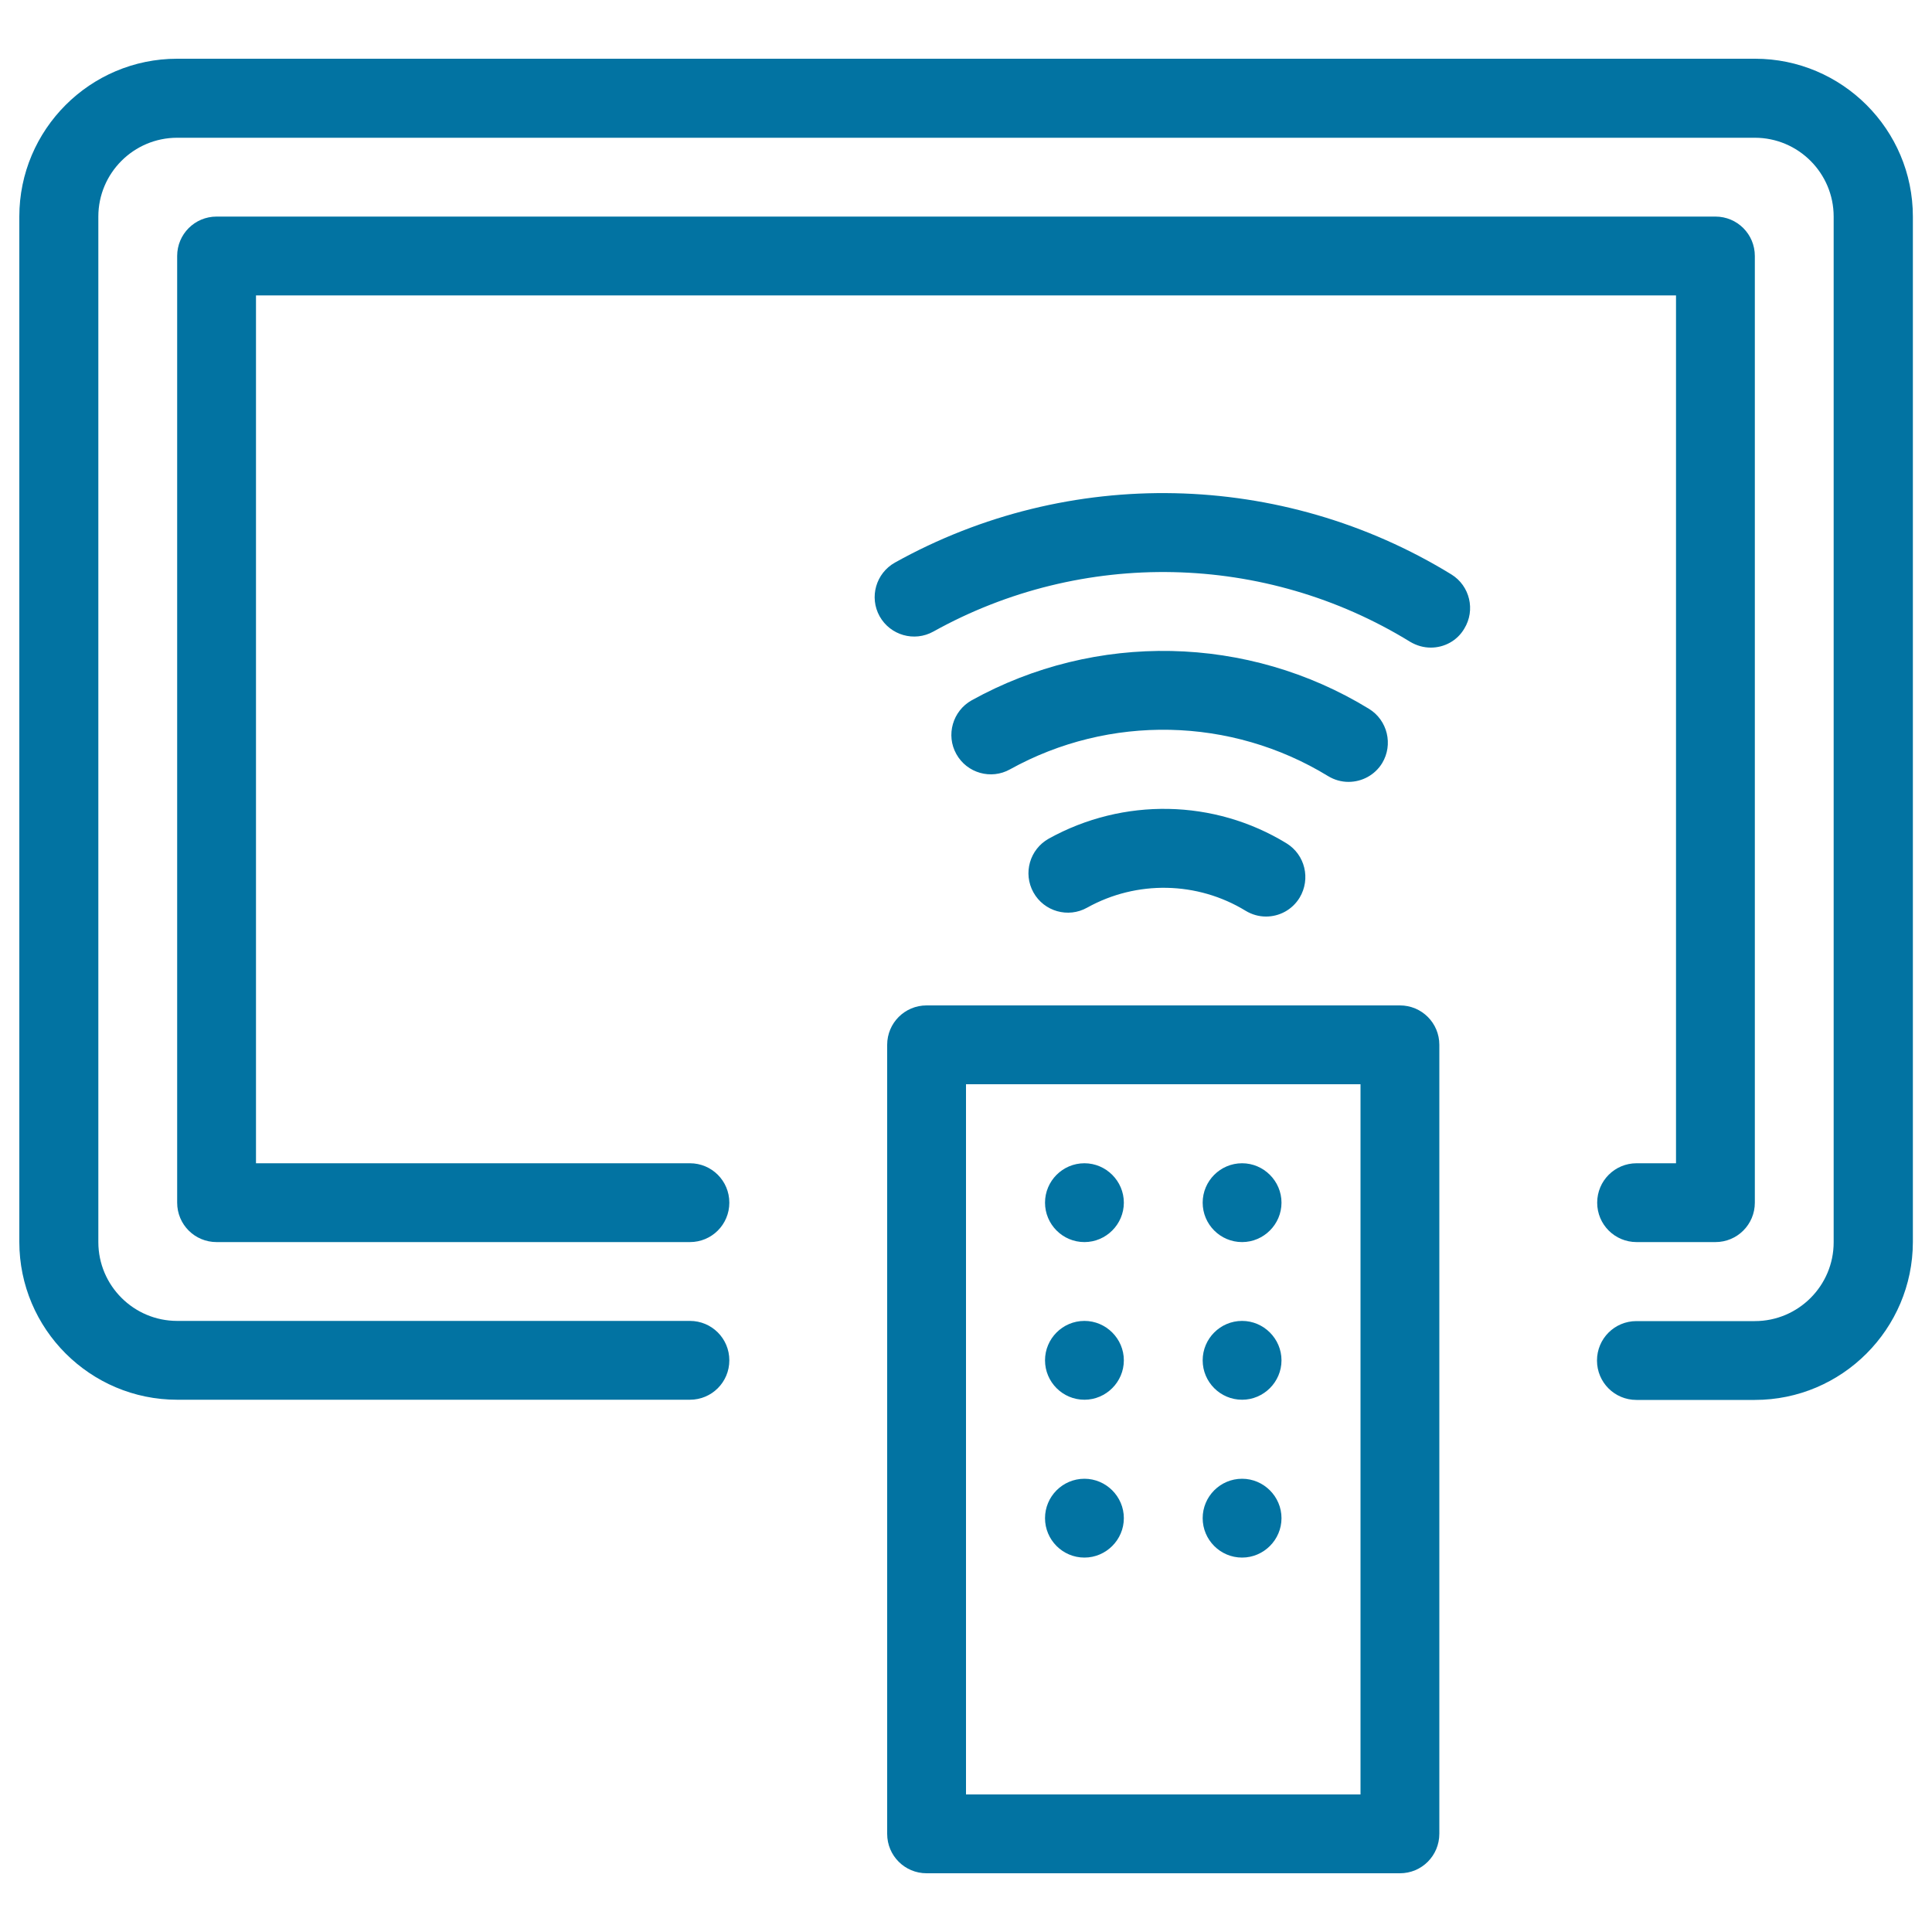
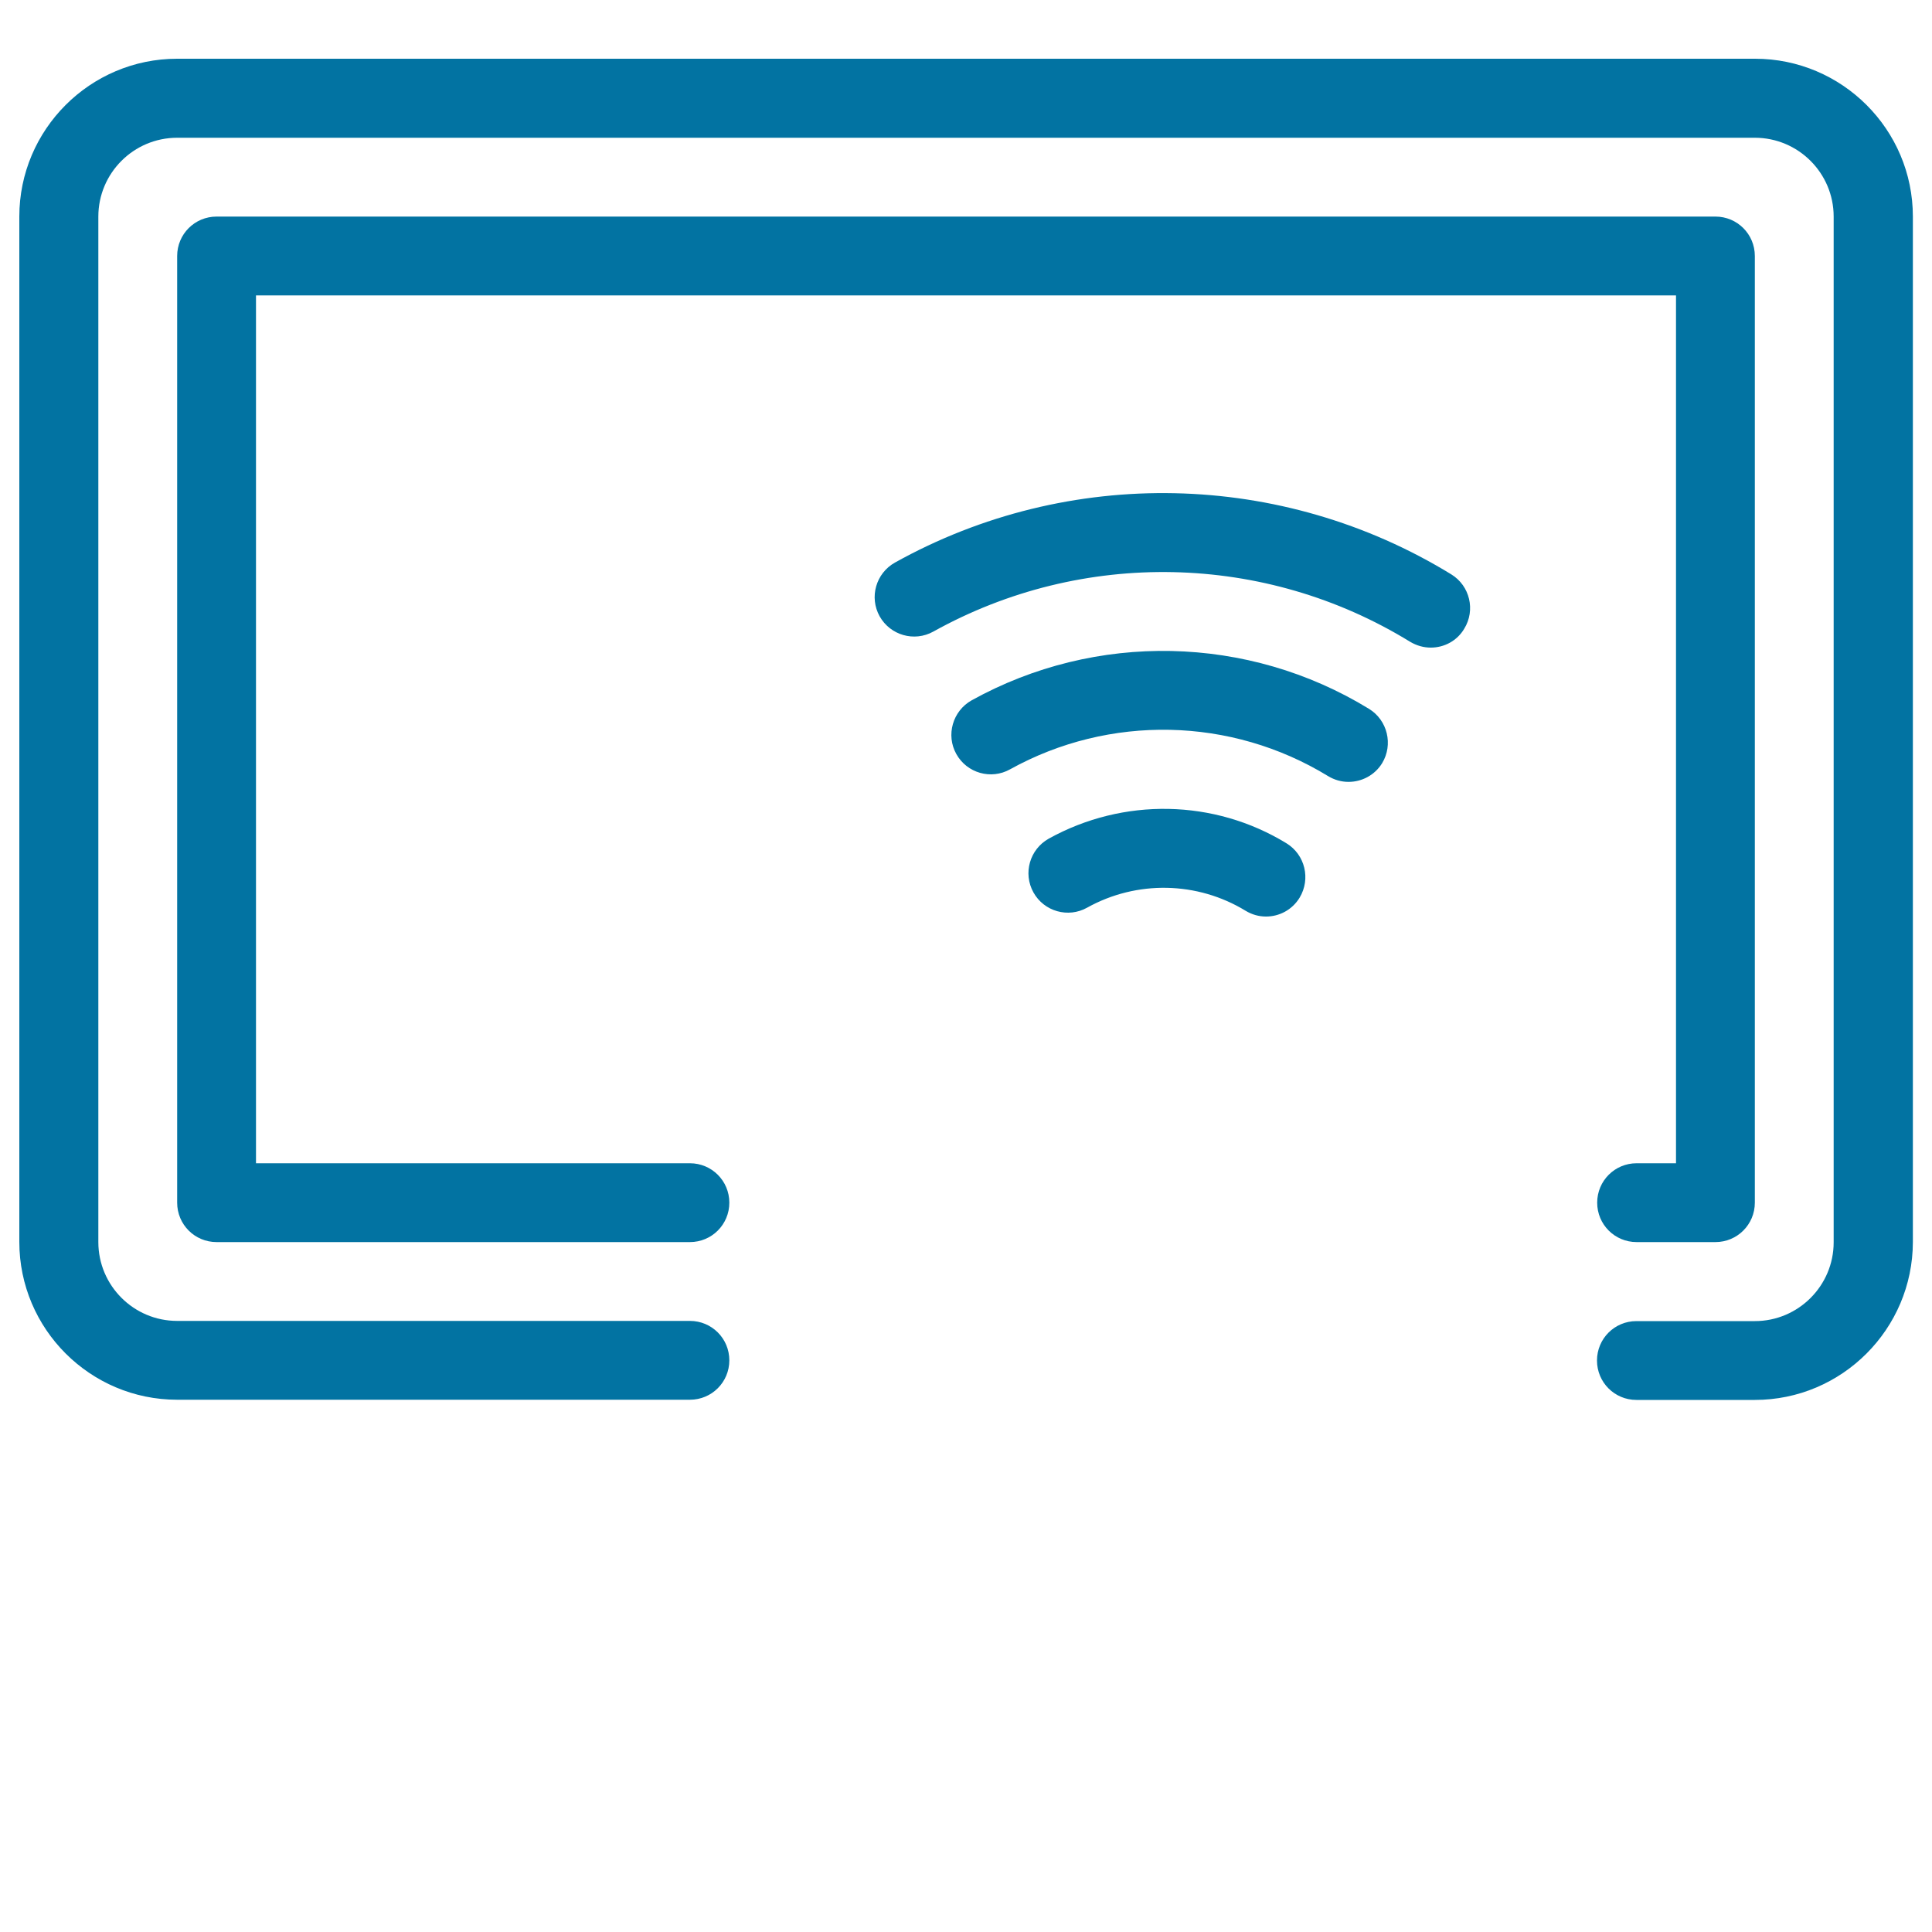
<svg xmlns="http://www.w3.org/2000/svg" viewBox="0 0 1000 1000" style="fill:#0273a2">
  <title>Remote Control And Screen SVG icon</title>
  <g>
    <g>
      <path d="M908.3,724.6h-61.3c-11.3,0-20.4-9.1-20.4-20.4c0-11.3,9.1-20.4,20.4-20.4h61.3c22.5,0,40.8-18.3,40.8-40.8V112.1c0-22.5-18.3-40.8-40.8-40.8H91.7c-22.5,0-40.8,18.3-40.8,40.8v530.8c0,22.5,18.3,40.8,40.8,40.8h265.4c11.3,0,20.4,9.1,20.4,20.4c0,11.3-9.1,20.4-20.4,20.4H91.7c-45,0-81.7-36.6-81.7-81.7V112.1c0-45,36.6-81.7,81.7-81.7h816.7c45,0,81.7,36.6,81.7,81.7v530.8C990,687.9,953.4,724.6,908.3,724.6z M887.9,642.9h-40.8c-11.3,0-20.4-9.1-20.4-20.4s9.1-20.4,20.4-20.4h20.4V152.9h-735v449.2h224.6c11.3,0,20.4,9.1,20.4,20.4s-9.1,20.4-20.4,20.4h-245c-11.3,0-20.4-9.1-20.4-20.4v-490c0-11.3,9.1-20.4,20.4-20.4h775.8c11.3,0,20.4,9.1,20.4,20.4v490C908.3,633.8,899.2,642.9,887.9,642.9z" />
-       <path d="M724.6,969.6h-245c-11.3,0-20.4-9.1-20.4-20.4V540.8c0-11.3,9.1-20.4,20.4-20.4h245c11.3,0,20.4,9.1,20.4,20.4v408.3C745,960.5,735.9,969.6,724.6,969.6z M500,928.8h204.2V561.2H500V928.8z" />
-       <path d="M561.3,602.1c-11.3,0-20.4,9.2-20.4,20.4s9.1,20.4,20.4,20.4c11.2,0,20.4-9.2,20.4-20.4S572.5,602.1,561.3,602.1z M642.9,602.1c-11.3,0-20.4,9.2-20.4,20.4s9.1,20.4,20.4,20.4c11.2,0,20.4-9.2,20.4-20.4S654.1,602.1,642.9,602.1z M561.3,683.7c-11.3,0-20.4,9.2-20.4,20.4c0,11.2,9.1,20.4,20.4,20.4c11.2,0,20.4-9.2,20.4-20.4C581.7,692.9,572.5,683.7,561.3,683.7z M642.9,683.7c-11.3,0-20.4,9.2-20.4,20.4c0,11.2,9.1,20.4,20.4,20.4c11.2,0,20.4-9.2,20.4-20.4C663.3,692.9,654.1,683.7,642.9,683.7z M561.3,765.4c-11.3,0-20.4,9.2-20.4,20.4c0,11.2,9.1,20.4,20.4,20.4c11.2,0,20.4-9.2,20.4-20.4C581.7,774.6,572.5,765.4,561.3,765.4z M642.9,765.4c-11.3,0-20.4,9.2-20.4,20.4c0,11.2,9.1,20.4,20.4,20.4c11.2,0,20.4-9.2,20.4-20.4C663.3,774.6,654.1,765.4,642.9,765.4z" />
      <path d="M655.3,474.4c-3.7,0-7.3-1-10.6-3c-24.9-15.2-56.3-15.9-82-1.6c-9.8,5.5-22.3,2-27.8-7.9c-5.5-9.9-1.9-22.3,7.9-27.8c38.6-21.4,85.7-20.5,123.1,2.4c9.6,5.9,12.6,18.4,6.8,28.1C668.8,471,662.1,474.4,655.3,474.4z M698,404.7c-3.7,0-7.3-1-10.6-3c-50.2-30.7-113.2-32-164.6-3.5c-9.8,5.5-22.3,2-27.8-7.9c-5.5-9.8-1.9-22.3,7.9-27.8c64.2-35.6,143-34,205.7,4.4c9.6,5.9,12.6,18.5,6.8,28.1C711.6,401.2,704.9,404.7,698,404.7z M740.6,335.2c-3.7,0-7.3-1-10.7-3c-75.1-46.2-169.7-48.2-246.8-5.3c-9.9,5.5-22.3,1.9-27.8-7.9c-5.5-9.9-1.9-22.3,7.9-27.8c89.9-50.1,200.3-47.7,288,6.1c9.6,5.9,12.6,18.5,6.7,28.1C754.2,331.7,747.5,335.2,740.6,335.2z" />
    </g>
  </g>
</svg>